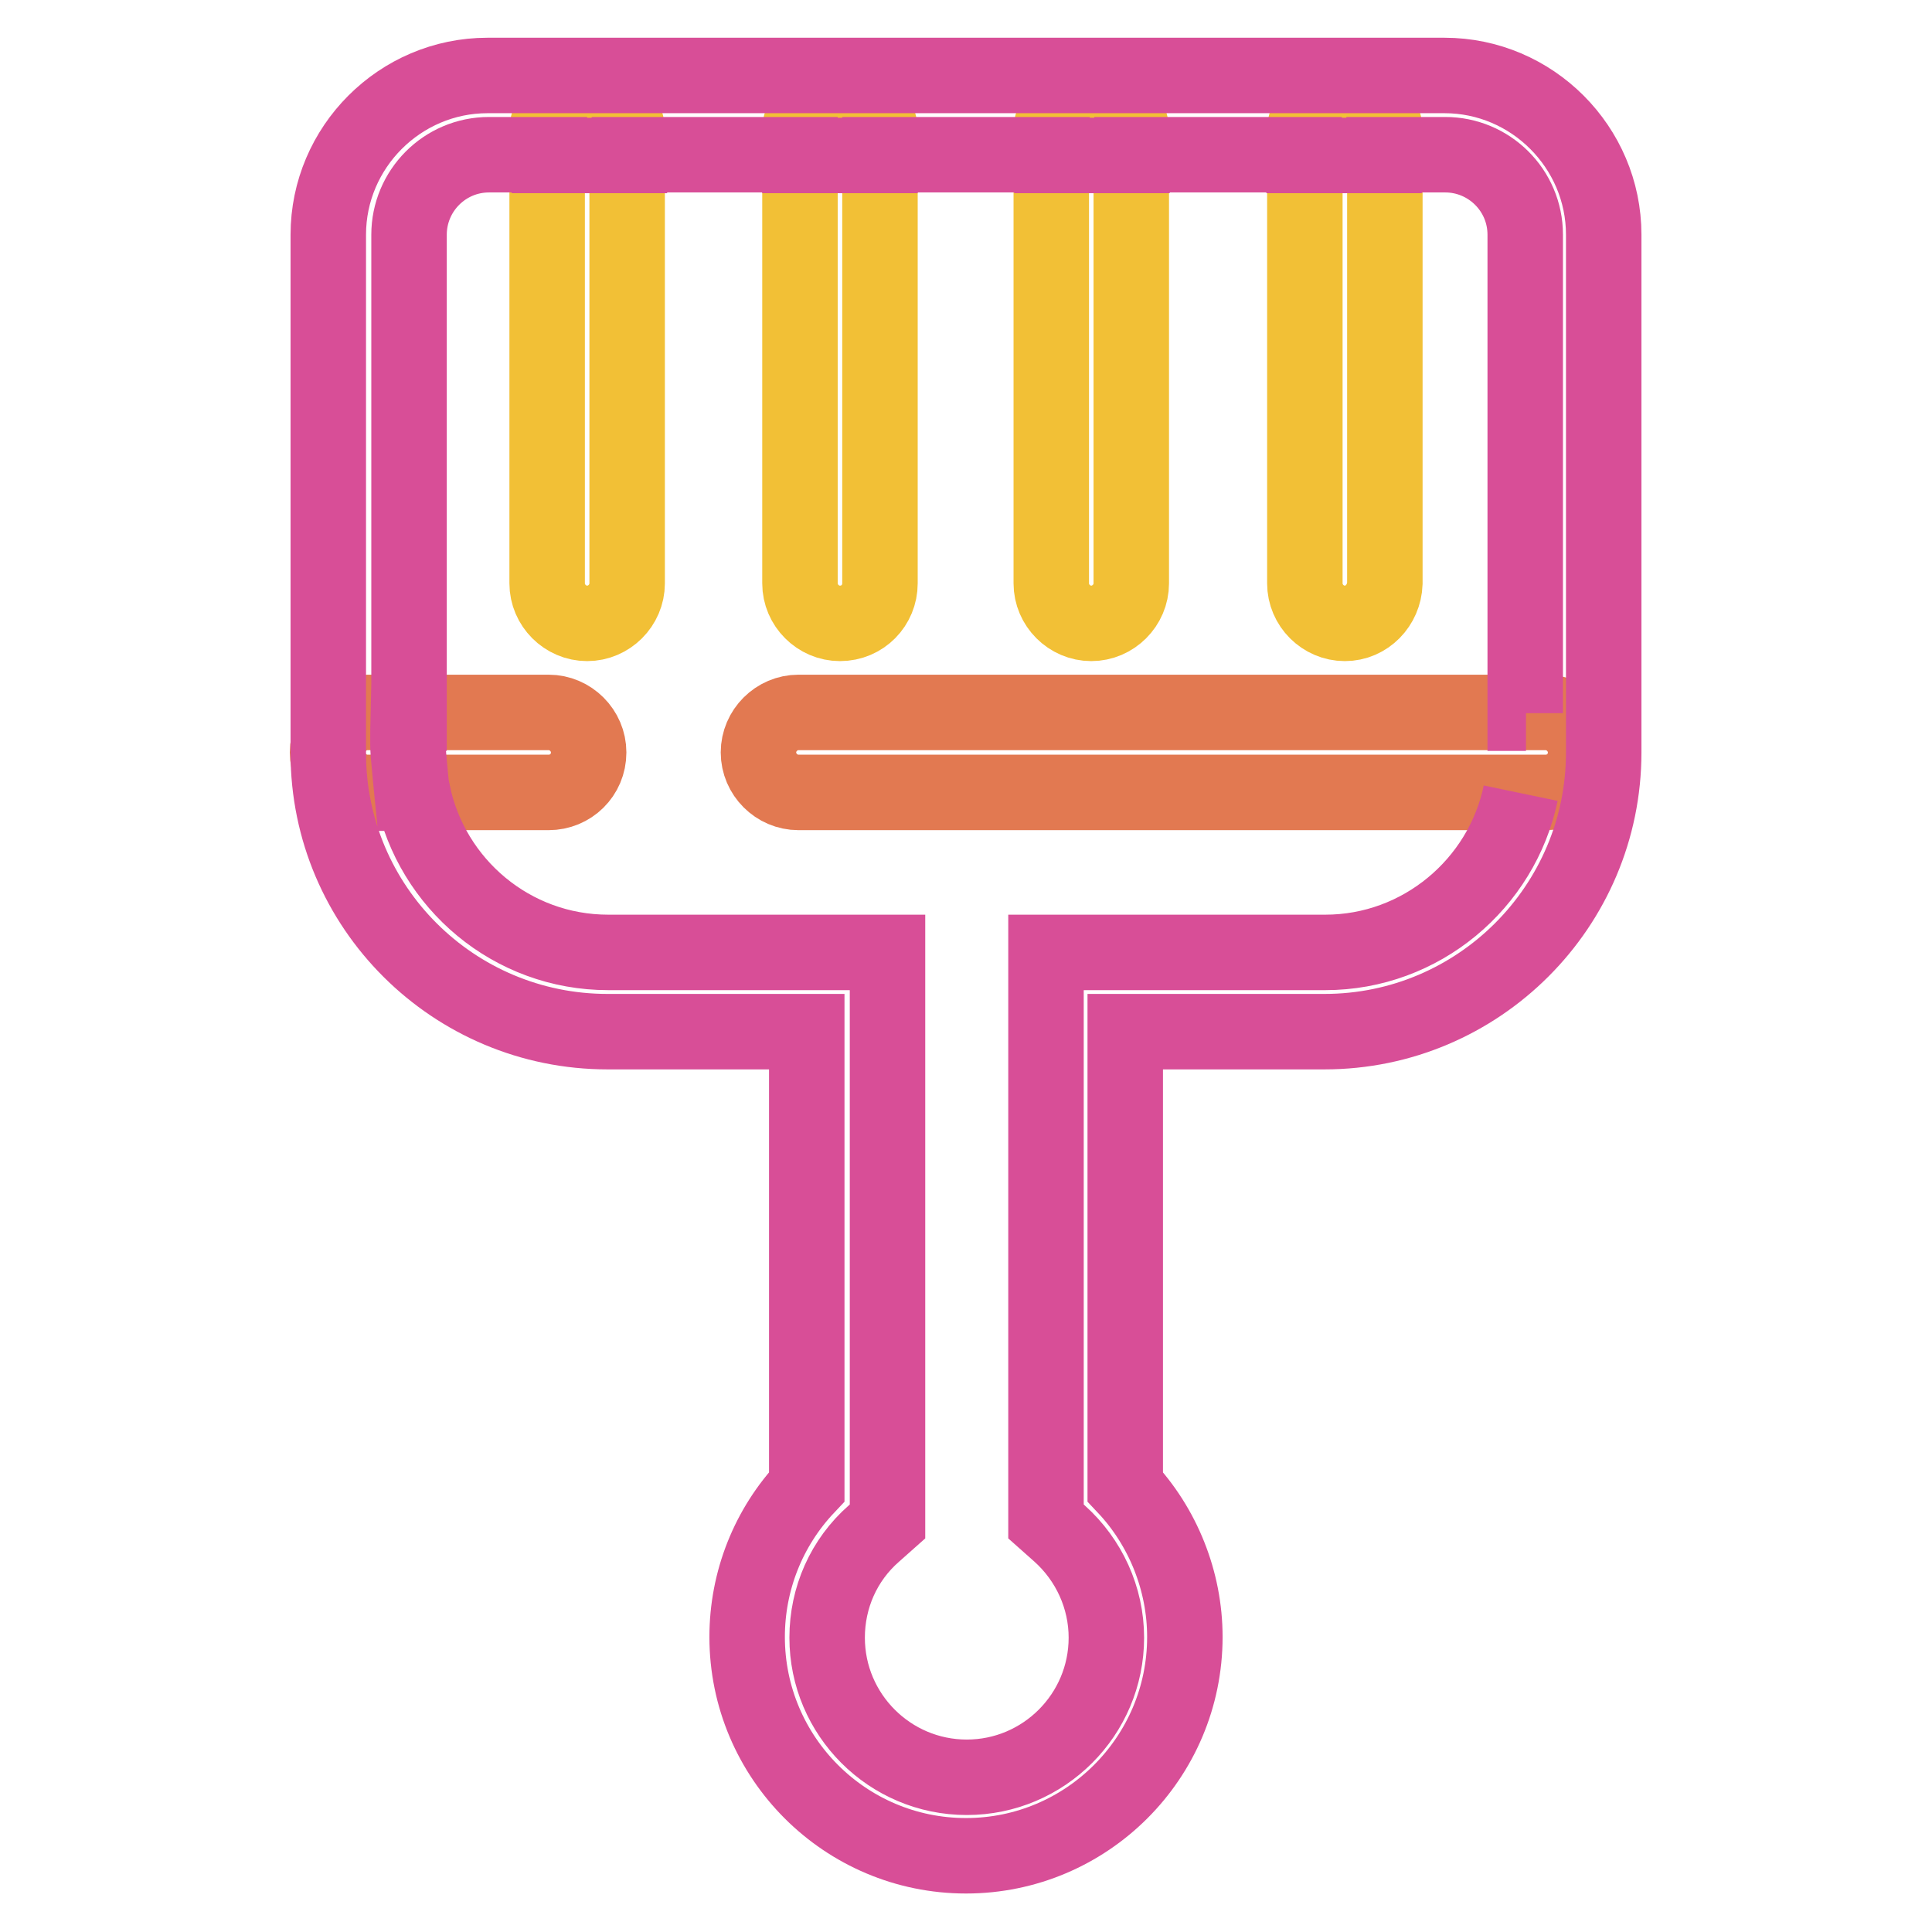
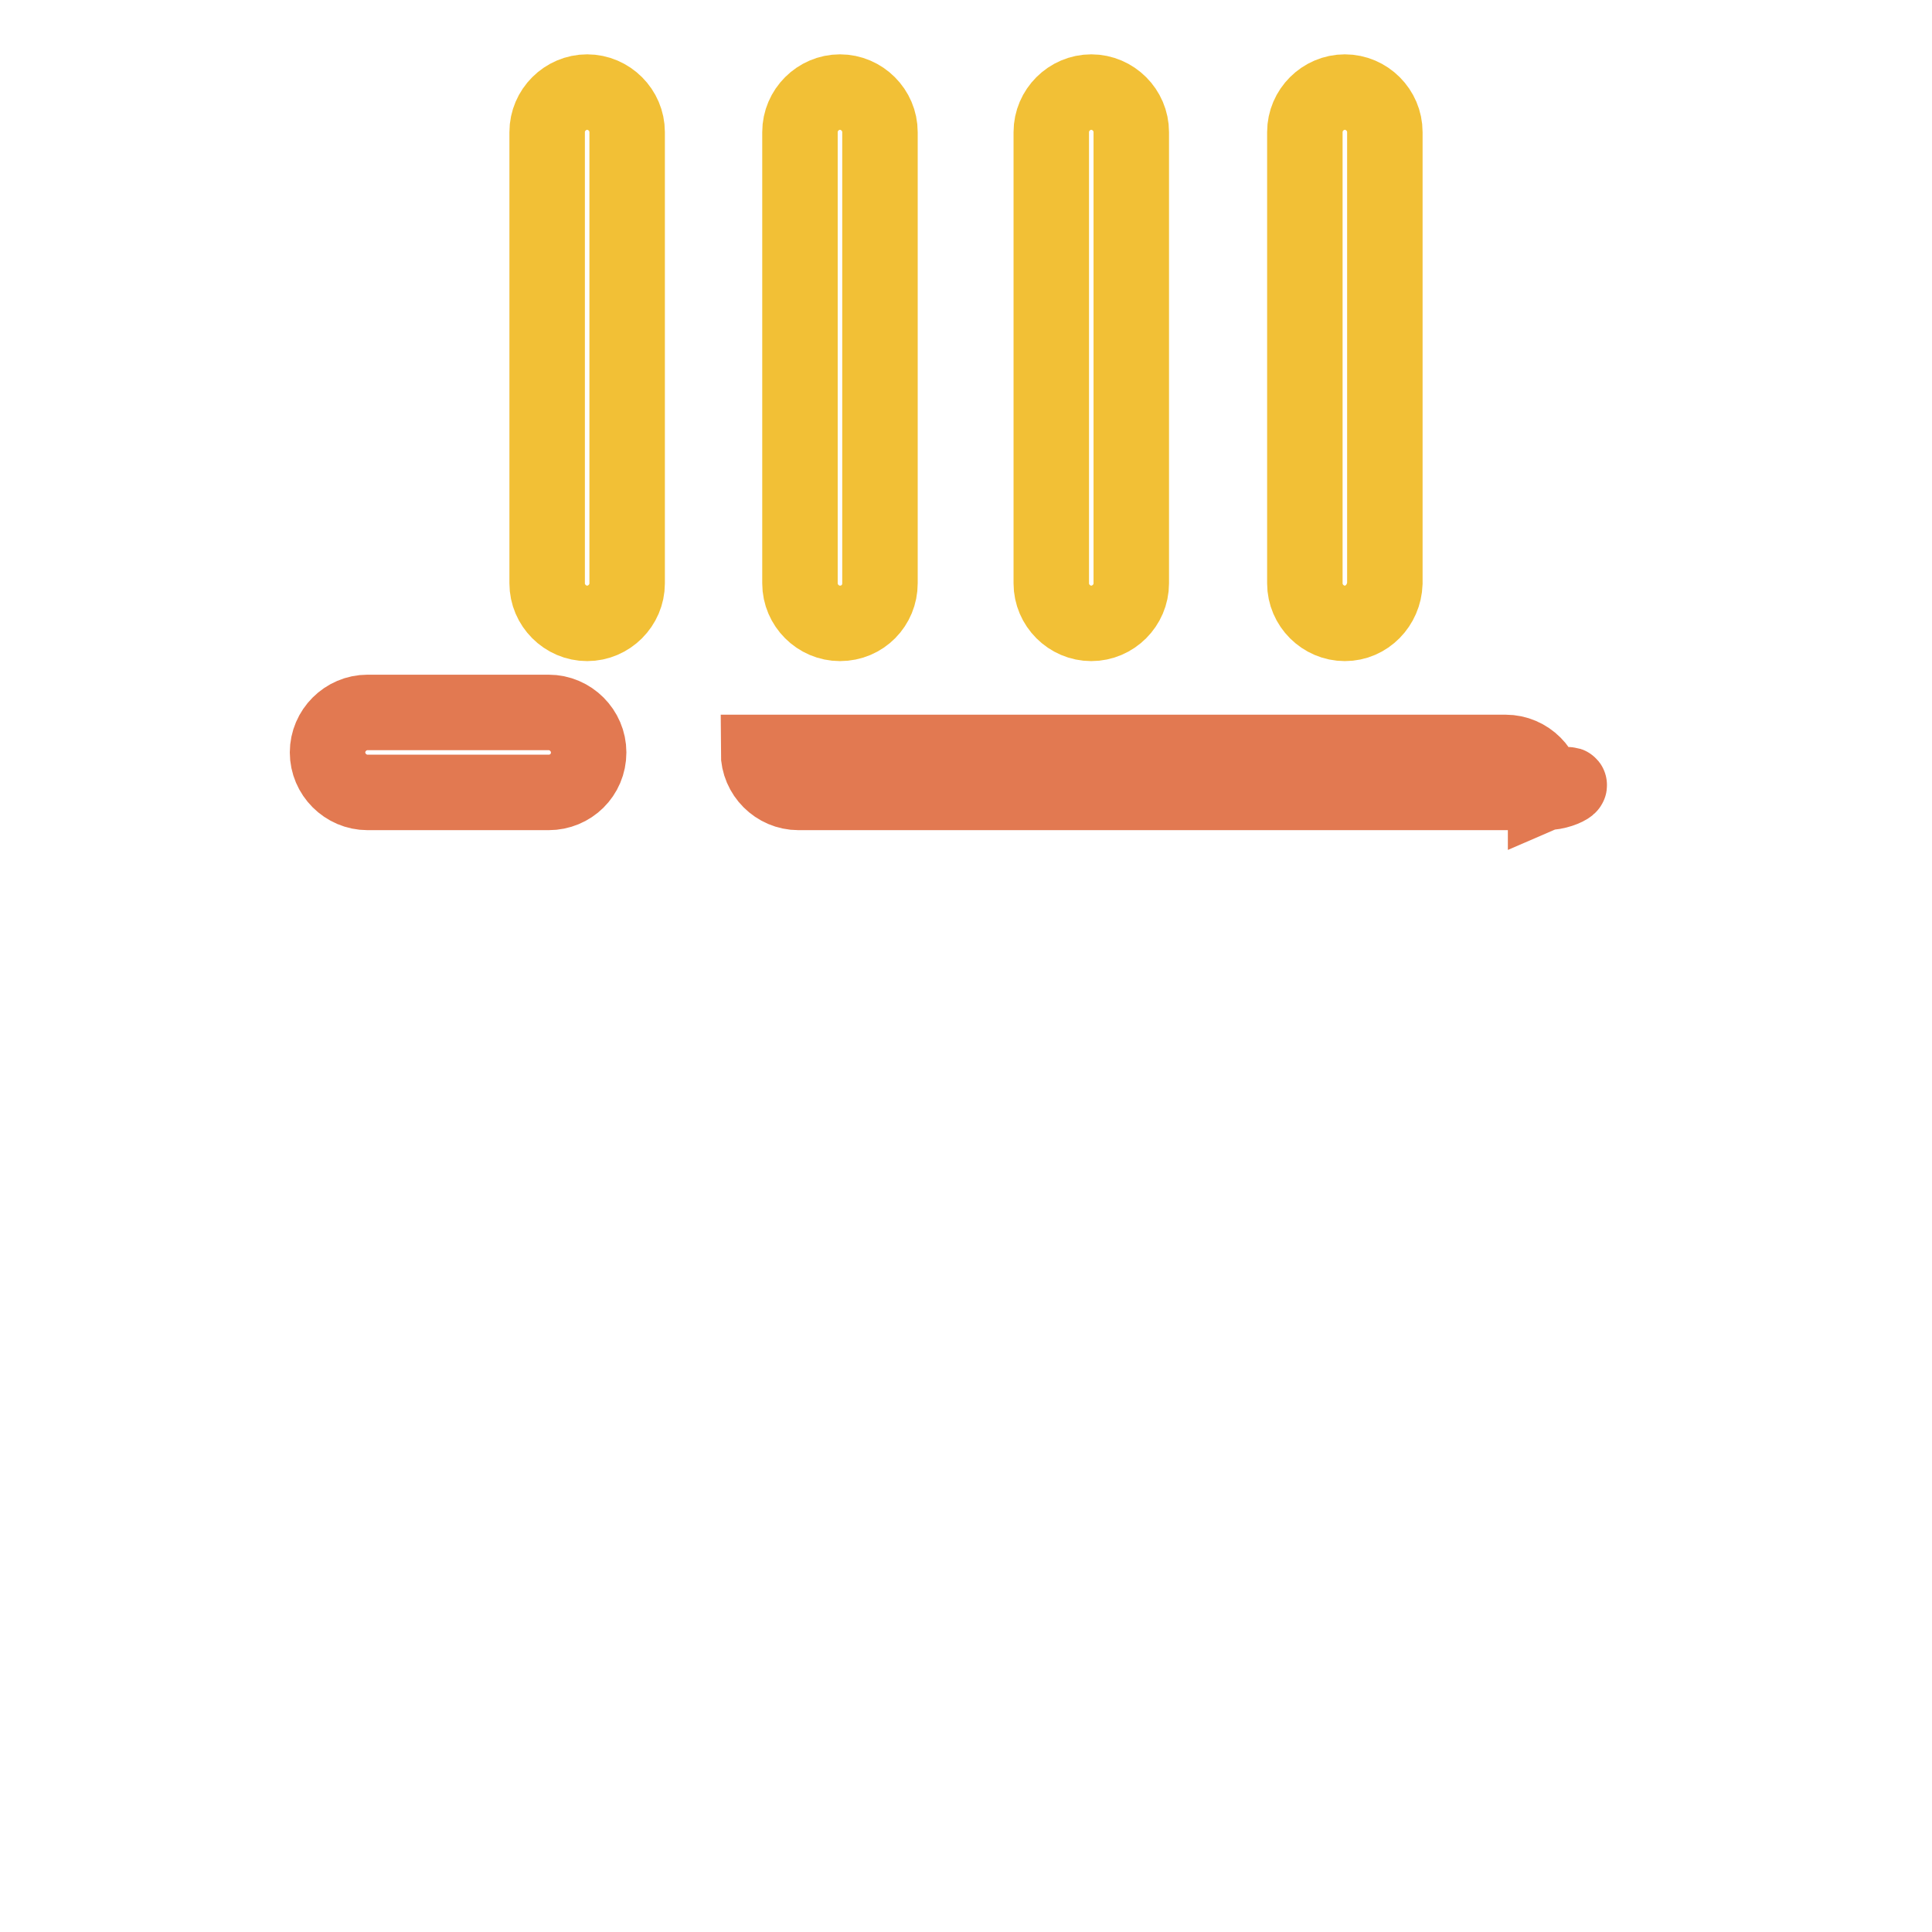
<svg xmlns="http://www.w3.org/2000/svg" version="1.1" x="0px" y="0px" viewBox="0 0 256 256" enable-background="new 0 0 256 256" xml:space="preserve">
  <g>
-     <path stroke-width="10" fill-opacity="0" stroke="#e27951" d="M72.7,105h-24c-2.9,0-5.3-2.4-5.3-5.3c0-2.9,2.4-5.3,5.3-5.3h24c2.9,0,5.3,2.4,5.3,5.3 C78,102.7,75.6,105,72.7,105z M204.8,105h-99c-2.9,0-5.3-2.4-5.3-5.3c0-2.9,2.4-5.3,5.3-5.3h99c2.9,0,5.3,2.4,5.3,5.3 C210.1,102.7,207.7,105,204.8,105z" />
+     <path stroke-width="10" fill-opacity="0" stroke="#e27951" d="M72.7,105h-24c-2.9,0-5.3-2.4-5.3-5.3c0-2.9,2.4-5.3,5.3-5.3h24c2.9,0,5.3,2.4,5.3,5.3 C78,102.7,75.6,105,72.7,105z M204.8,105h-99c-2.9,0-5.3-2.4-5.3-5.3h99c2.9,0,5.3,2.4,5.3,5.3 C210.1,102.7,207.7,105,204.8,105z" />
    <path stroke-width="10" fill-opacity="0" stroke="#f2c036" d="M77.8,82.6c-2.9,0-5.3-2.4-5.3-5.3V17.5c0-2.9,2.4-5.3,5.3-5.3s5.3,2.4,5.3,5.3v59.8 C83.1,80.2,80.7,82.6,77.8,82.6z M111.3,82.6c-2.9,0-5.3-2.4-5.3-5.3V17.5c0-2.9,2.4-5.3,5.3-5.3s5.3,2.4,5.3,5.3v59.8 C116.6,80.2,114.3,82.6,111.3,82.6z M144.6,82.6c-2.9,0-5.3-2.4-5.3-5.3V17.5c0-2.9,2.4-5.3,5.3-5.3s5.3,2.4,5.3,5.3v59.8 C149.9,80.2,147.5,82.6,144.6,82.6z M178.2,82.6c-2.9,0-5.3-2.4-5.3-5.3V17.5c0-2.9,2.4-5.3,5.3-5.3s5.3,2.4,5.3,5.3v59.8 C183.4,80.2,181.1,82.6,178.2,82.6z" />
-     <path stroke-width="10" fill-opacity="0" stroke="#d84e97" d="M191.4,10H64.6C53,10,43.5,19.5,43.5,31.1v68.7c0,20.4,16.6,36.9,37,36.9h26.4V197 c-5.1,5.4-7.9,12.5-7.9,19.9c0,16,13,29,29,29c16,0,29-13,29-29c0-7.4-2.9-14.6-7.9-19.9v-60.3h26.4c20.4,0,37-16.6,37-37V31.1 C212.5,19.5,203,10,191.4,10z M201.5,105.1L201.5,105.1c-2.5,12-13.2,21.1-25.9,21.1h-37v75.4l1.8,1.6c3.9,3.5,6.2,8.5,6.2,13.8 c0,10.2-8.3,18.5-18.5,18.5c-10.2,0-18.5-8.3-18.5-18.5c0-5.3,2.2-10.3,6.2-13.8l1.8-1.6v-75.4h-37c-12.8,0-23.4-9.1-25.9-21.1 h-0.1c0,0-0.4-4-0.5-5.3c-0.1-1.3,0-5.3,0-5.3h0.1V31.1c0-5.8,4.7-10.6,10.6-10.6h8v0.1h10.6v-0.1H106v0.1h10.6v-0.1h22.8v0.1h10.6 v-0.1h22.8v0.1h10.6v-0.1h8.1c5.8,0,10.6,4.7,10.6,10.6v63.4h0.1" />
  </g>
</svg>